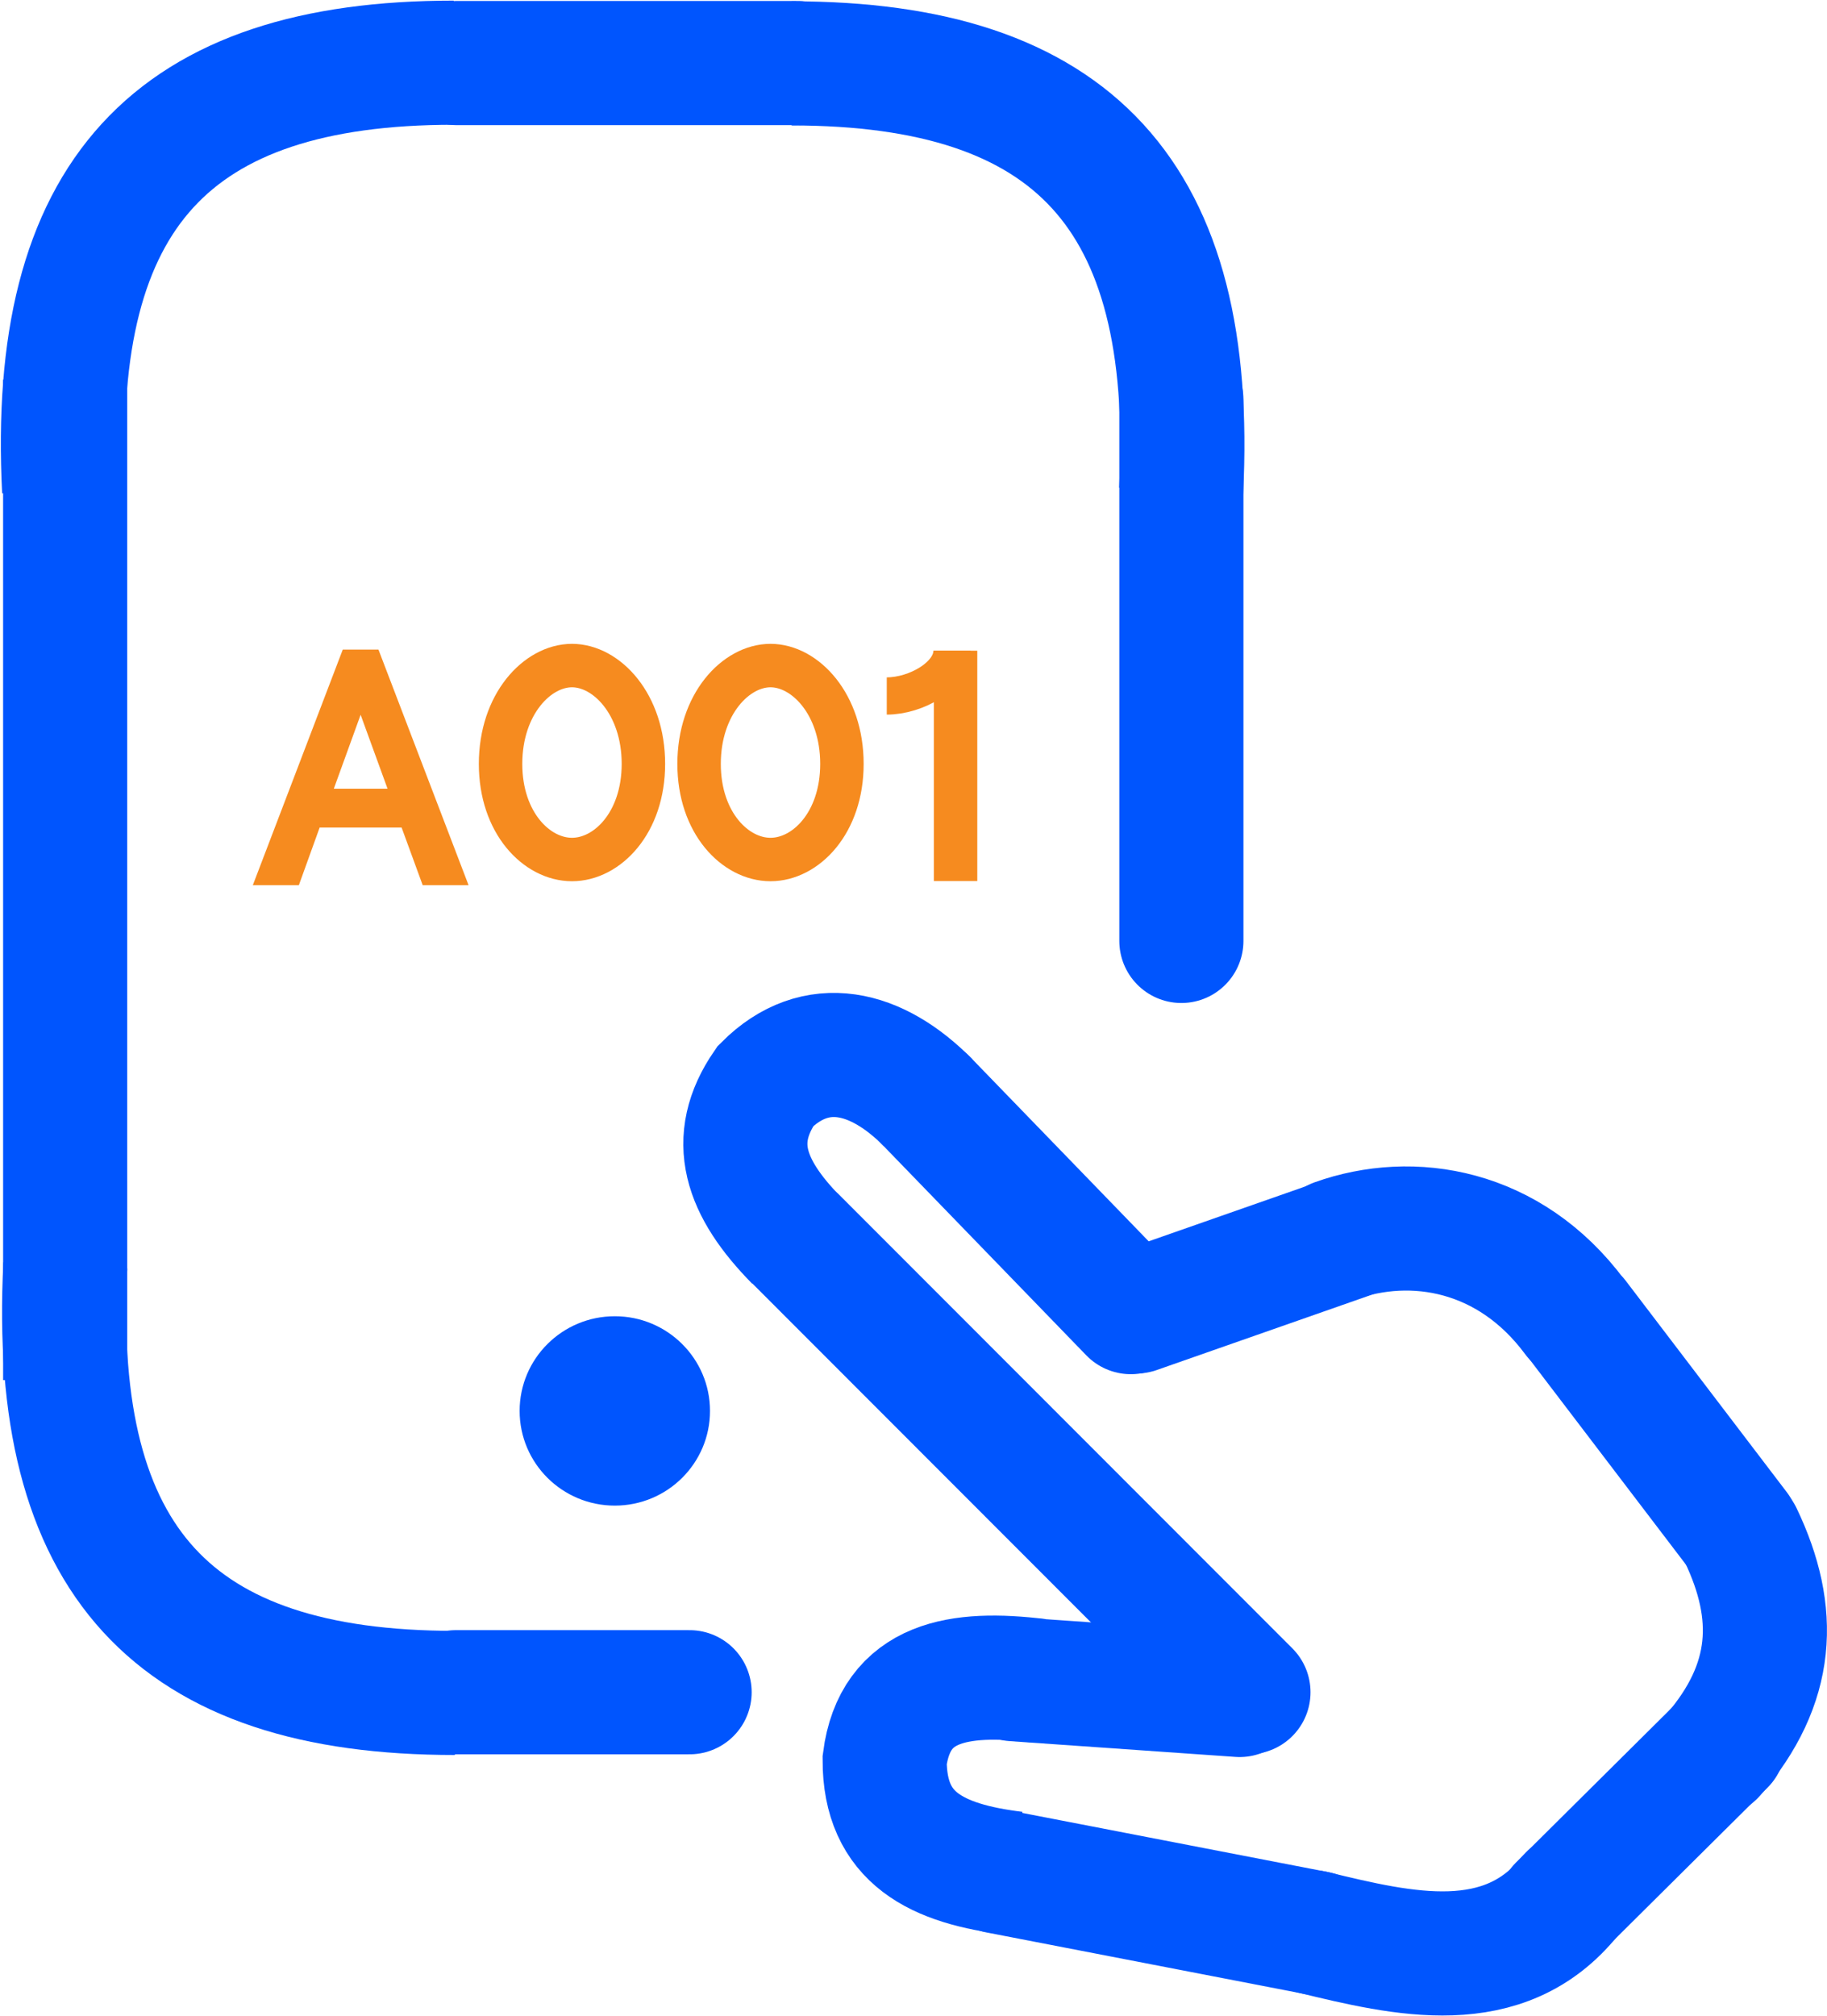
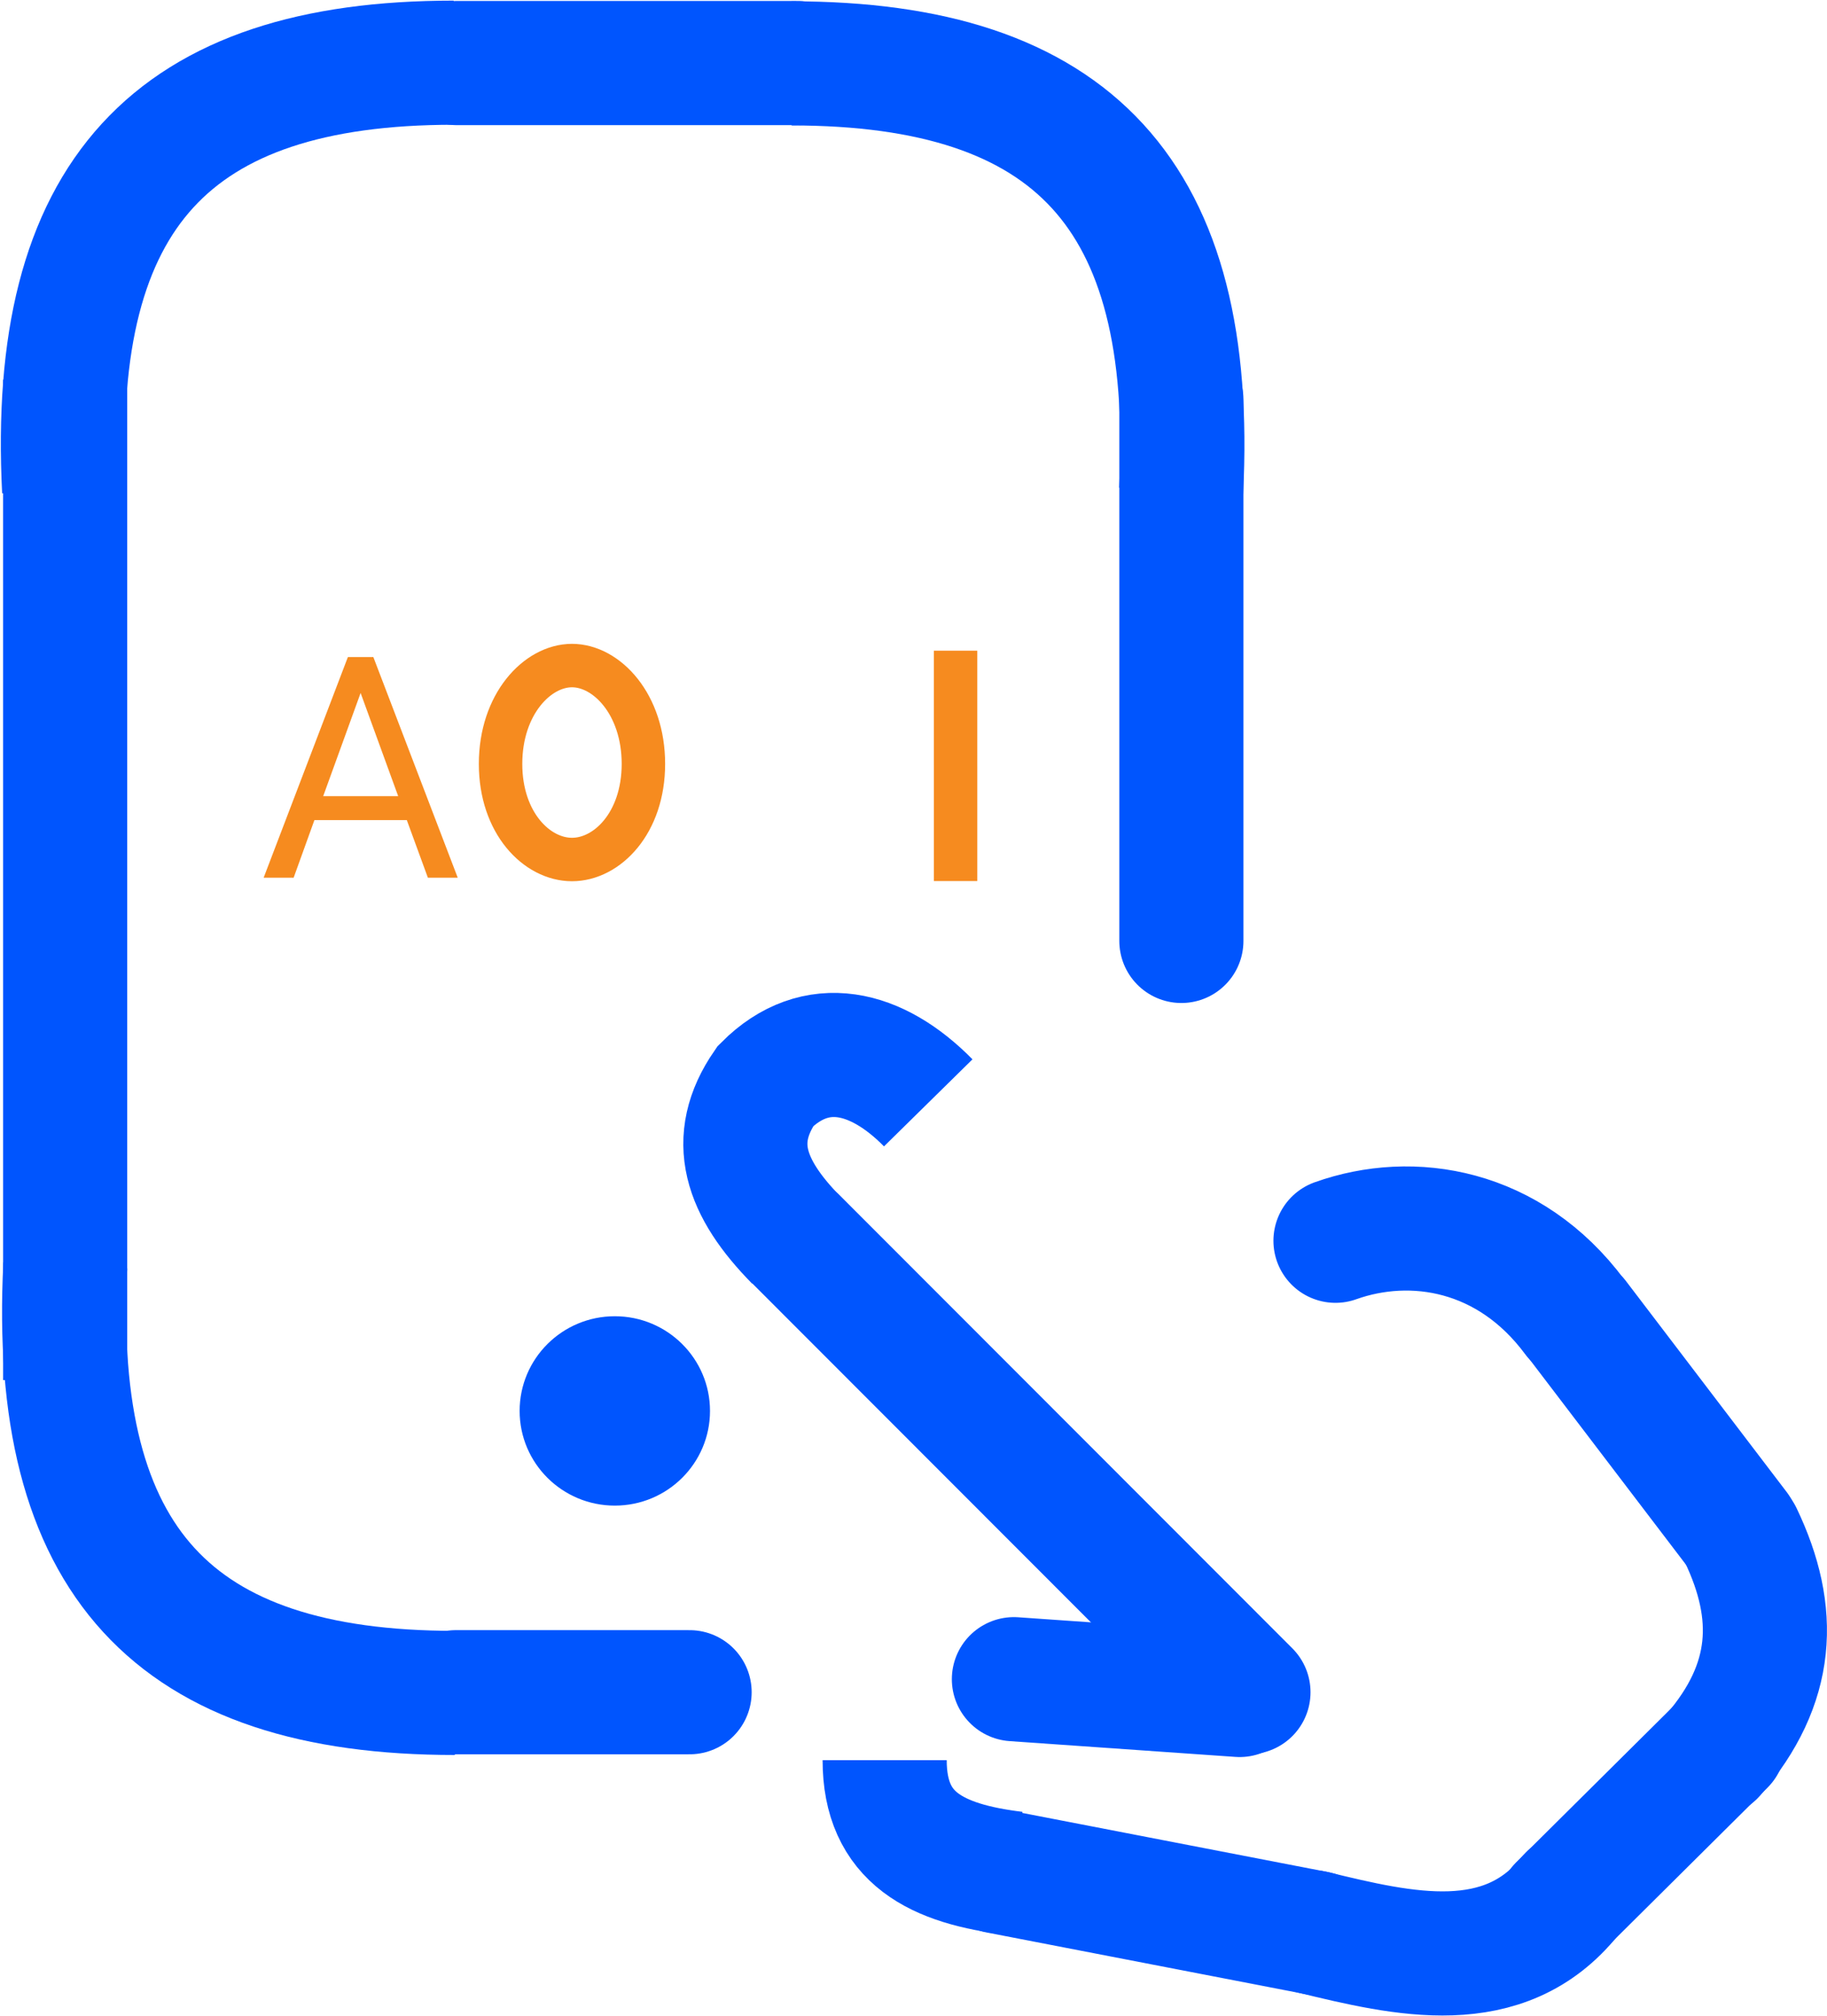
<svg xmlns="http://www.w3.org/2000/svg" width="1472" height="1624" viewBox="0 0 1472 1624" fill="none">
  <path d="M52.498 305.838L52.51 1111.68" stroke="#0055FE" stroke-width="100" />
  <path d="M951.824 321.866L951.824 757.93" stroke="#0055FE" stroke-width="100" stroke-linecap="round" />
  <path d="M51.658 394.819C39.608 156.614 138.637 50.5 365.531 50.5" stroke="#0055FE" stroke-width="100" />
  <path d="M52.637 1019.35C40.586 1257.55 139.616 1363.67 366.51 1363.67" stroke="#0055FE" stroke-width="100" />
  <path d="M951.645 395.372C963.696 157.167 864.666 51.053 637.773 51.053" stroke="#0055FE" stroke-width="100" />
  <line x1="367.875" y1="50.794" x2="642.55" y2="50.794" stroke="#0055FE" stroke-width="100" stroke-linecap="round" />
  <path d="M367.175 1363.11H555.608" stroke="#0055FE" stroke-width="100" stroke-linecap="round" />
  <ellipse cx="495.353" cy="1136.52" rx="76.688" ry="76.27" fill="#0055FE" />
  <path d="M641.608 998.898C600.224 956.827 586.83 918.207 616.702 874.878C657.493 834.031 706.492 846.291 747.875 888.362" stroke="#0055FE" stroke-width="100" />
-   <path d="M746.231 886.704L911.11 1056.93" stroke="#0055FE" stroke-width="100" stroke-linecap="round" />
  <path d="M641.365 998.345L1005.87 1363.11" stroke="#0055FE" stroke-width="100" stroke-linecap="round" />
-   <path d="M817.709 1509.09C754.636 1501.41 712.758 1480.83 712.758 1417.82C721.034 1353.8 773.206 1346.13 836.279 1353.8" stroke="#0055FE" stroke-width="100" />
+   <path d="M817.709 1509.09C754.636 1501.41 712.758 1480.83 712.758 1417.82" stroke="#0055FE" stroke-width="100" />
  <path d="M816.894 1352.61L998.757 1365.32" stroke="#0055FE" stroke-width="100" stroke-linecap="round" />
  <path d="M804.281 1507.51L1060.65 1557.1" stroke="#0055FE" stroke-width="100" stroke-linecap="round" />
  <path d="M1057.91 1556.55C1130.77 1574.24 1211.84 1593.58 1264.97 1527.26" stroke="#0055FE" stroke-width="100" stroke-linecap="round" />
  <path d="M1380.55 1413.36C1429.7 1356.29 1432.59 1299.56 1402.46 1236.55" stroke="#0055FE" stroke-width="100" stroke-linecap="round" />
  <path d="M1268.8 1060.8C1216.22 990.055 1137.89 977.344 1075.99 999.451" stroke="#0055FE" stroke-width="100" stroke-linecap="round" />
  <path d="M1256.9 1535.48L1388.77 1404.57" stroke="#0055FE" stroke-width="100" stroke-linecap="round" />
  <path d="M1270.45 1062.46L1399.72 1232.13" stroke="#0055FE" stroke-width="100" stroke-linecap="round" />
-   <path d="M915.492 1056.38L1087.49 996.135" stroke="#0055FE" stroke-width="100" stroke-linecap="round" />
  <path d="M327.774 660.613H253.312L236.588 707H212.418L280.289 529.266H300.797L368.79 707H344.742L327.774 660.613ZM260.392 641.326H320.816L290.543 558.196L260.392 641.326Z" fill="#F68B1F" />
-   <path d="M327.774 660.613L333.409 658.552L331.968 654.613H327.774V660.613ZM253.312 660.613V654.613H249.097L247.667 658.578L253.312 660.613ZM236.588 707V713H240.803L242.232 709.035L236.588 707ZM212.418 707L206.813 704.86L203.704 713H212.418V707ZM280.289 529.266V523.266H276.158L274.684 527.125L280.289 529.266ZM300.797 529.266L306.401 527.122L304.926 523.266H300.797V529.266ZM368.79 707V713H377.509L374.394 704.856L368.79 707ZM344.742 707L339.107 709.061L340.548 713H344.742V707ZM260.392 641.326L254.751 639.28L251.833 647.326H260.392V641.326ZM320.816 641.326V647.326H329.387L326.454 639.273L320.816 641.326ZM290.543 558.196L296.181 556.143L290.532 540.631L284.903 556.15L290.543 558.196ZM327.774 654.613H253.312V666.613H327.774V654.613ZM247.667 658.578L230.944 704.965L242.232 709.035L258.956 662.648L247.667 658.578ZM236.588 701H212.418V713H236.588V701ZM218.023 709.14L285.894 531.406L274.684 527.125L206.813 704.86L218.023 709.14ZM280.289 535.266H300.797V523.266H280.289V535.266ZM295.193 531.409L363.186 709.144L374.394 704.856L306.401 527.122L295.193 531.409ZM368.79 701H344.742V713H368.79V701ZM350.377 704.939L333.409 658.552L322.14 662.674L339.107 709.061L350.377 704.939ZM260.392 647.326H320.816V635.326H260.392V647.326ZM326.454 639.273L296.181 556.143L284.905 560.249L315.179 643.379L326.454 639.273ZM284.903 556.15L254.751 639.28L266.032 643.372L296.183 560.242L284.903 556.15Z" fill="#F68B1F" />
  <path d="M518.388 615.339C518.388 662.909 489.203 692.347 460.843 692.347C432.483 692.347 403.299 662.909 403.299 615.339C403.299 567.196 432.934 536.12 460.843 536.12C488.753 536.12 518.388 567.196 518.388 615.339Z" stroke="#F68B1F" stroke-width="35" />
-   <path d="M678.337 615.339C678.337 662.909 649.152 692.347 620.792 692.347C592.432 692.347 563.248 662.909 563.248 615.339C563.248 567.196 592.883 536.12 620.792 536.12C648.701 536.12 678.337 567.196 678.337 615.339Z" stroke="#F68B1F" stroke-width="35" />
  <path d="M769.892 524.146L769.897 709.702" stroke="#F68B1F" stroke-width="35" />
-   <path d="M767.047 524.146C767.047 544.292 738.058 560.623 714.461 560.623" stroke="#F68B1F" stroke-width="30" />
</svg>